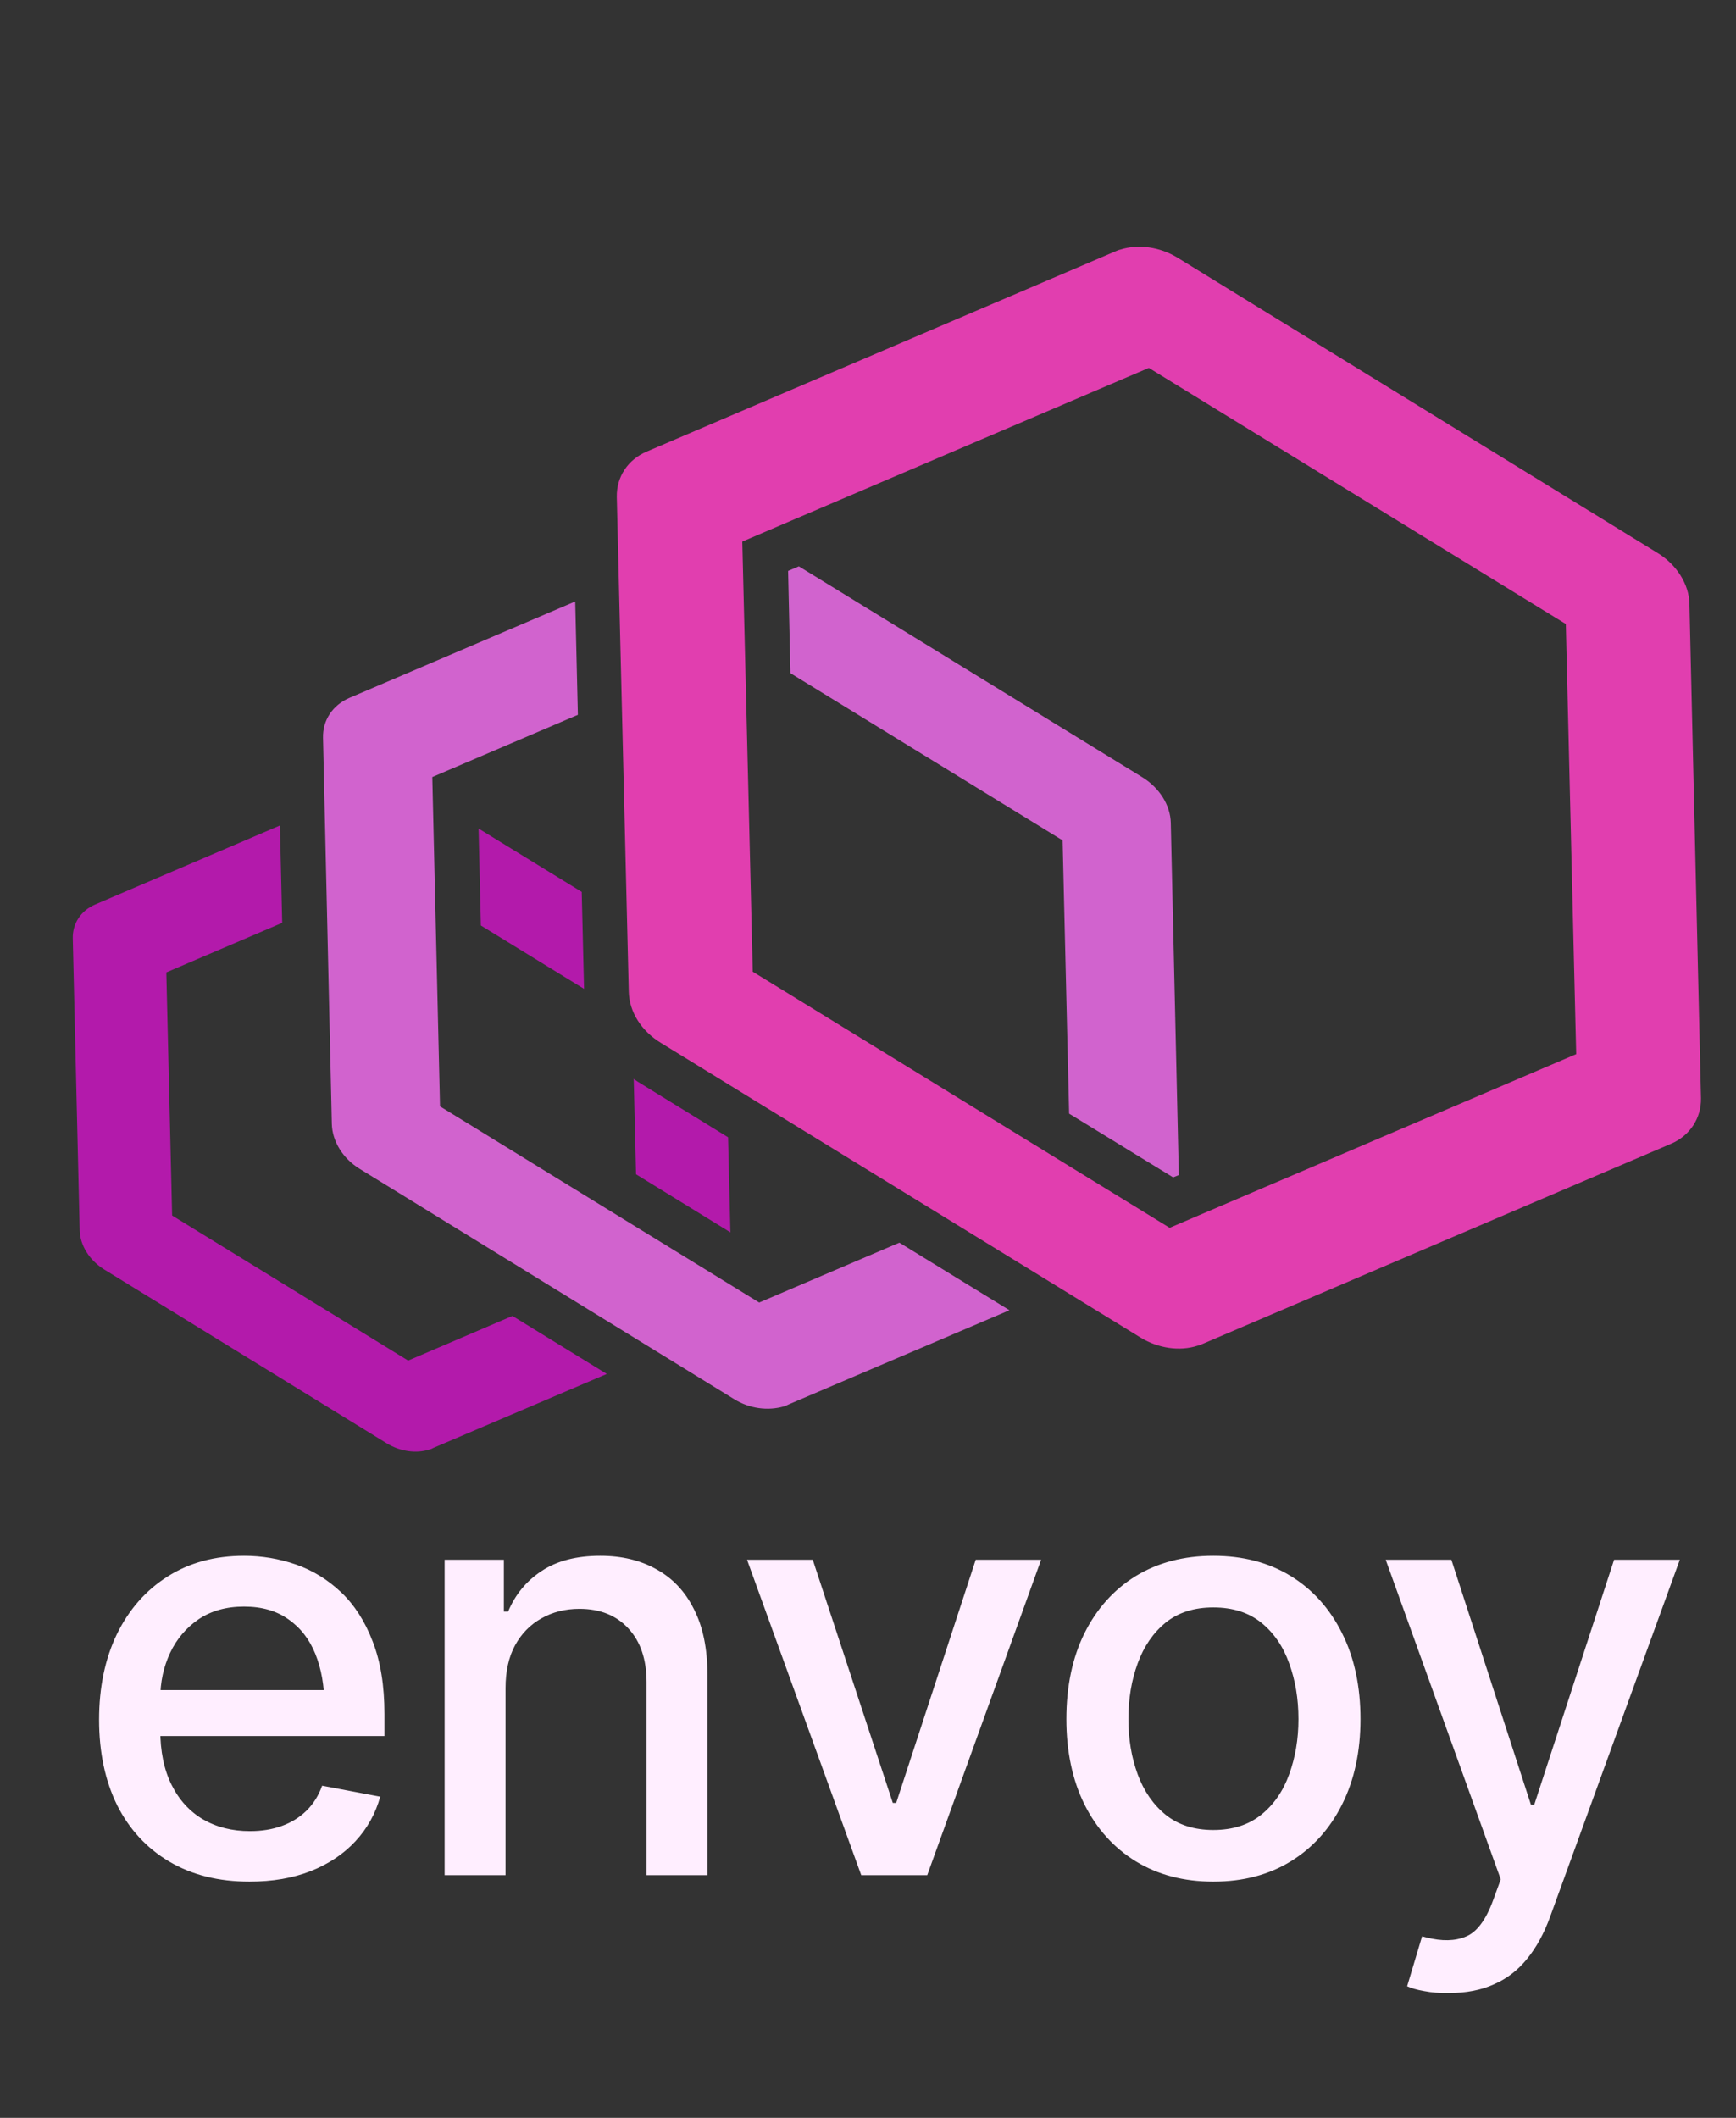
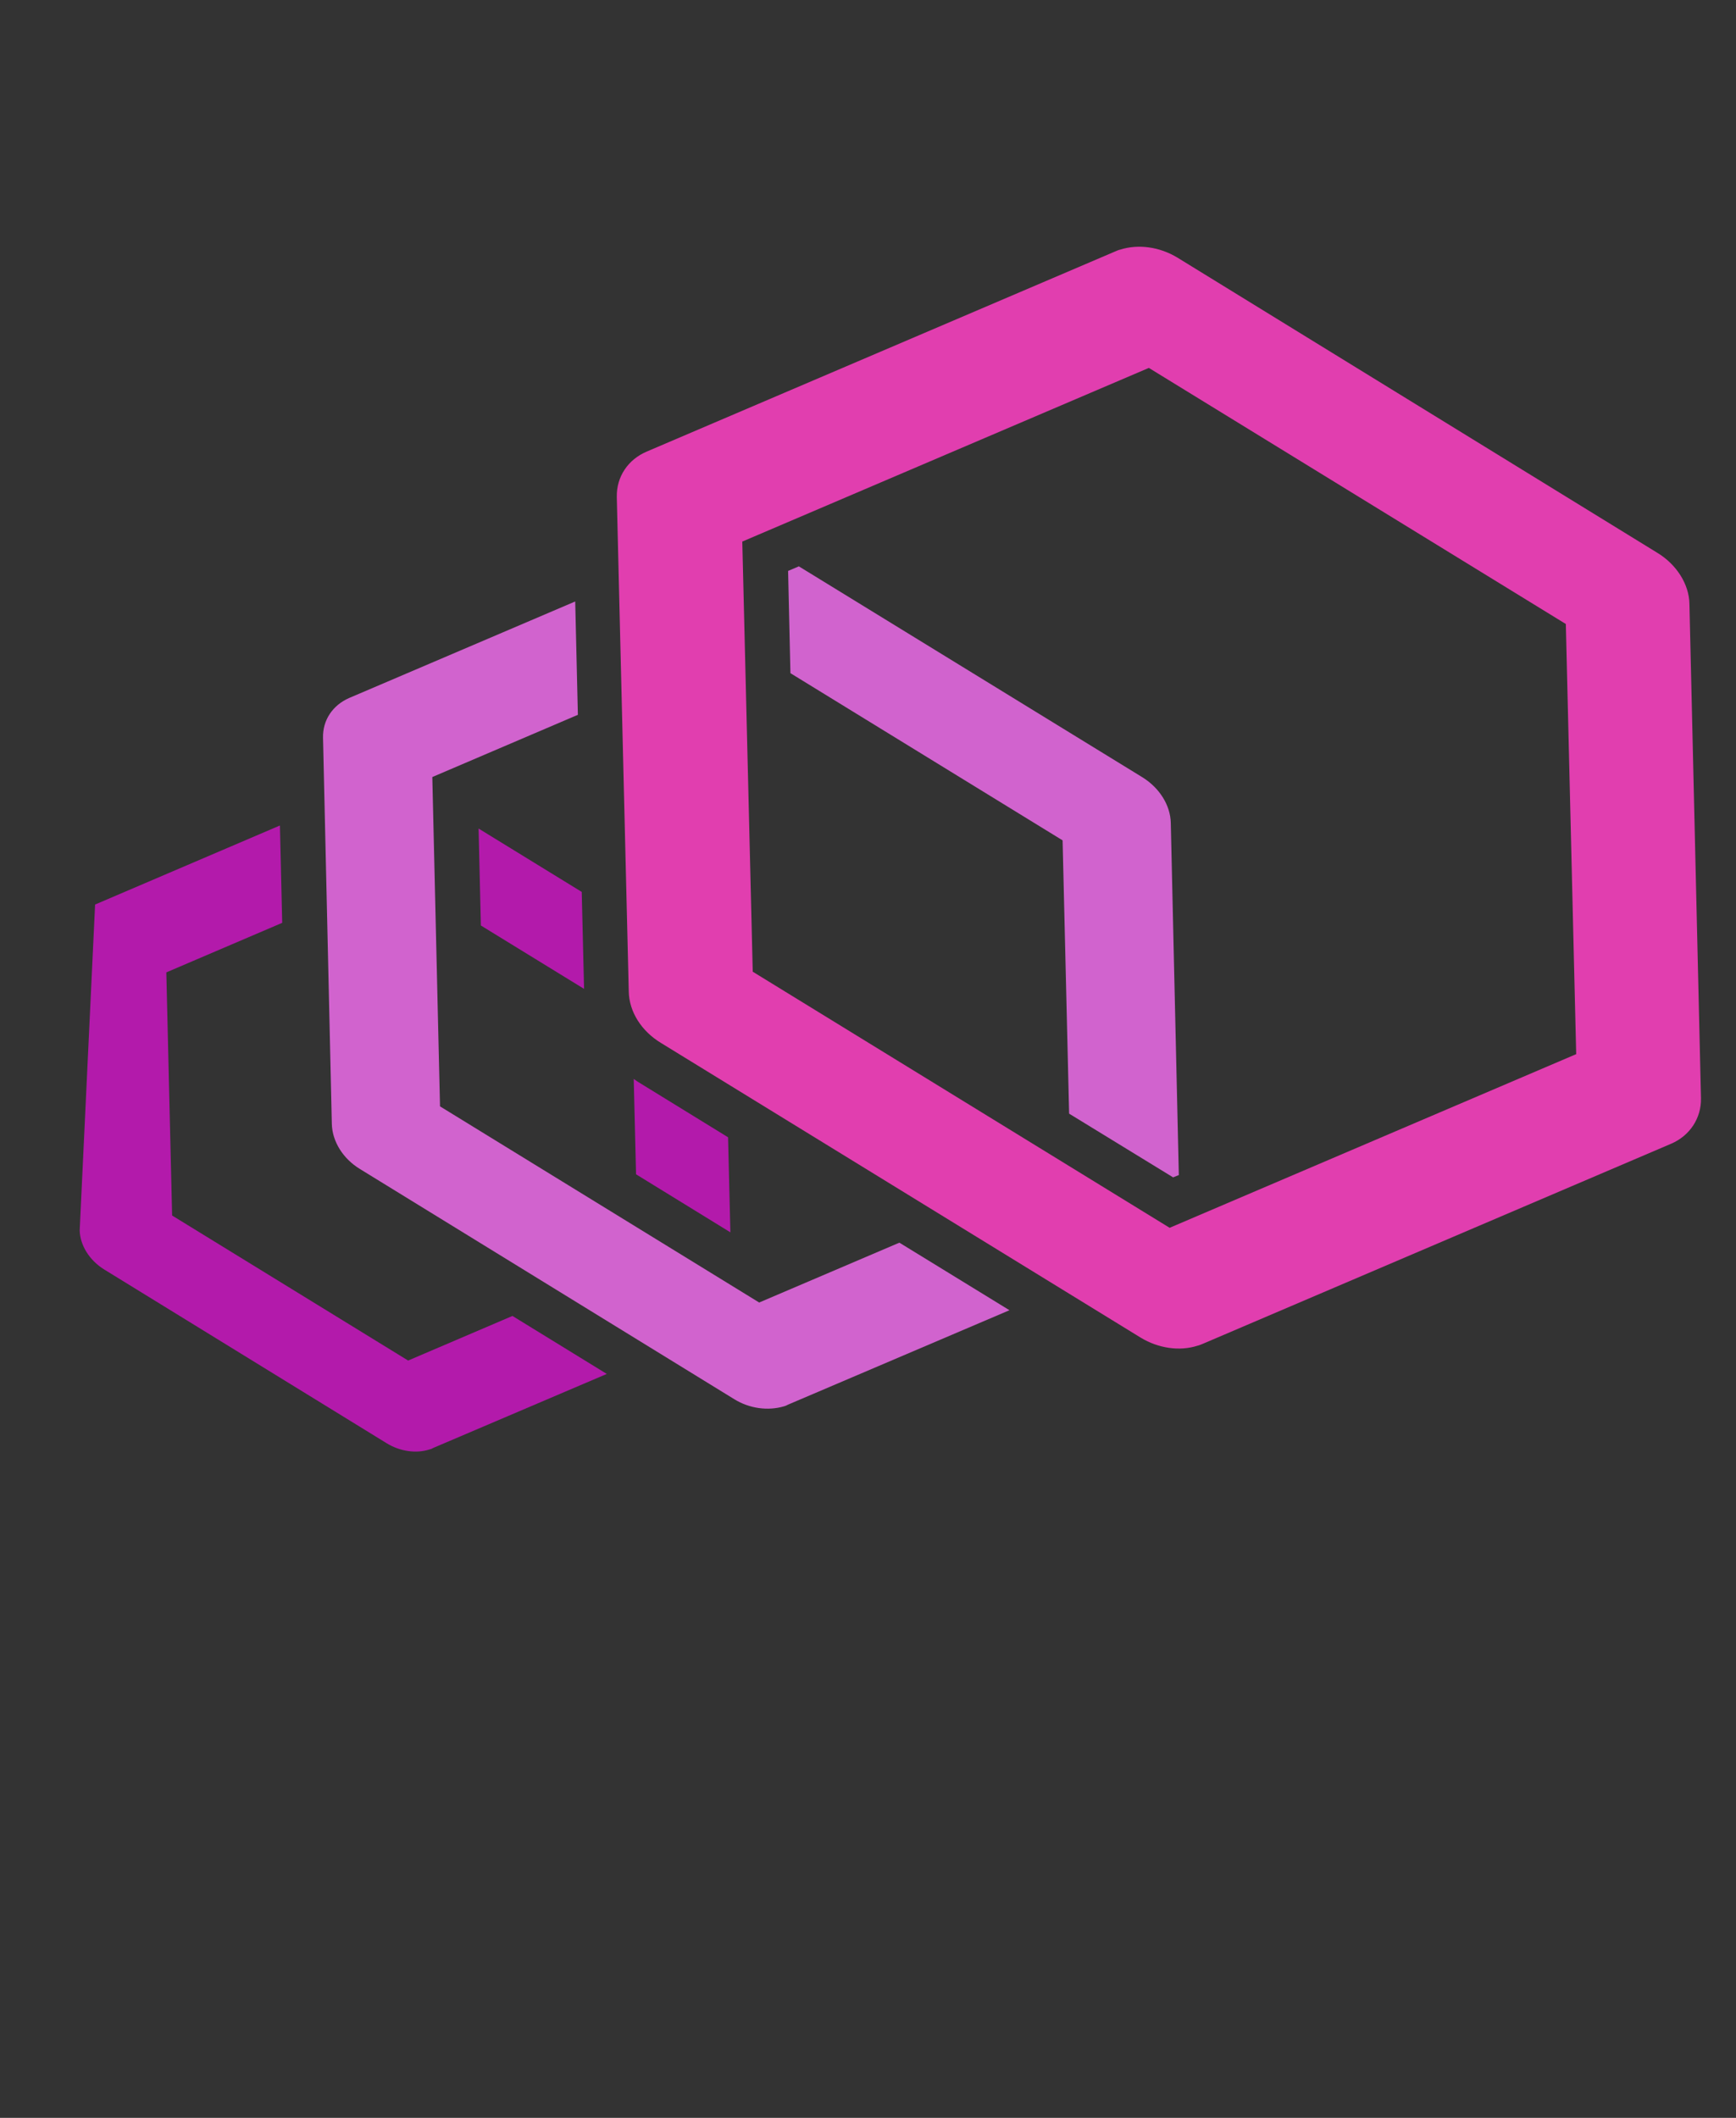
<svg xmlns="http://www.w3.org/2000/svg" width="41" height="50" viewBox="0 0 41 50" fill="none">
  <rect x="0" y="0" width="41" height="50" fill="#333333" stroke="none" />
-   <path d="M5.89 44.423C5.162 44.423 4.531 44.265 3.998 43.95C3.466 43.635 3.055 43.191 2.766 42.618C2.482 42.041 2.34 41.368 2.34 40.6C2.34 39.836 2.48 39.164 2.76 38.582C3.044 38.001 3.441 37.548 3.952 37.224C4.467 36.895 5.071 36.731 5.763 36.731C6.185 36.731 6.594 36.8 6.989 36.937C7.384 37.075 7.739 37.292 8.054 37.59C8.369 37.887 8.618 38.274 8.8 38.749C8.987 39.224 9.08 39.797 9.08 40.467V40.986H3.159V39.901H8.334L7.661 40.26C7.661 39.803 7.59 39.399 7.448 39.048C7.306 38.698 7.093 38.425 6.809 38.229C6.529 38.029 6.181 37.93 5.763 37.93C5.346 37.93 4.989 38.029 4.691 38.229C4.398 38.429 4.174 38.693 4.018 39.022C3.863 39.35 3.785 39.71 3.785 40.101V40.84C3.785 41.35 3.874 41.783 4.052 42.138C4.229 42.494 4.476 42.764 4.791 42.951C5.111 43.137 5.481 43.231 5.903 43.231C6.178 43.231 6.427 43.191 6.649 43.111C6.875 43.031 7.071 42.911 7.235 42.751C7.399 42.591 7.524 42.394 7.608 42.158L8.98 42.418C8.869 42.818 8.674 43.169 8.394 43.47C8.114 43.772 7.761 44.008 7.335 44.176C6.913 44.341 6.431 44.423 5.89 44.423ZM11.94 39.854V44.27H10.501V36.824H11.9V38.049H12C12.168 37.645 12.432 37.326 12.792 37.09C13.152 36.851 13.614 36.731 14.177 36.731C14.684 36.731 15.125 36.837 15.503 37.05C15.884 37.259 16.18 37.572 16.388 37.989C16.602 38.407 16.708 38.924 16.708 39.541V44.27H15.27V39.714C15.27 39.177 15.127 38.755 14.843 38.449C14.559 38.138 14.173 37.983 13.684 37.983C13.351 37.983 13.052 38.058 12.786 38.209C12.524 38.356 12.317 38.567 12.166 38.842C12.015 39.117 11.94 39.455 11.94 39.854ZM24.589 36.824L21.899 44.27H20.34L17.643 36.824H19.195L21.086 42.565H21.166L23.044 36.824H24.589ZM28.655 44.423C27.958 44.423 27.347 44.263 26.823 43.943C26.304 43.623 25.9 43.175 25.611 42.598C25.327 42.021 25.185 41.35 25.185 40.587C25.185 39.814 25.327 39.139 25.611 38.562C25.9 37.981 26.304 37.53 26.823 37.21C27.347 36.891 27.958 36.731 28.655 36.731C29.356 36.731 29.967 36.891 30.486 37.21C31.006 37.53 31.41 37.981 31.698 38.562C31.987 39.139 32.131 39.814 32.131 40.587C32.131 41.35 31.987 42.021 31.698 42.598C31.41 43.175 31.006 43.623 30.486 43.943C29.967 44.263 29.356 44.423 28.655 44.423ZM28.655 43.204C29.112 43.204 29.489 43.084 29.787 42.844C30.084 42.605 30.304 42.287 30.446 41.892C30.593 41.492 30.666 41.057 30.666 40.587C30.666 40.107 30.593 39.668 30.446 39.268C30.304 38.869 30.084 38.549 29.787 38.309C29.489 38.069 29.112 37.95 28.655 37.95C28.202 37.95 27.827 38.069 27.529 38.309C27.236 38.549 27.016 38.869 26.87 39.268C26.723 39.668 26.65 40.107 26.65 40.587C26.65 41.057 26.723 41.492 26.87 41.892C27.016 42.287 27.236 42.605 27.529 42.844C27.827 43.084 28.202 43.204 28.655 43.204ZM34.225 47.053C34.008 47.058 33.81 47.042 33.632 47.007C33.459 46.976 33.326 46.938 33.233 46.893L33.586 45.715L33.686 45.741C34.054 45.834 34.365 45.828 34.618 45.721C34.875 45.619 35.091 45.333 35.264 44.862L35.444 44.369L32.727 36.824H34.278L36.156 42.605H36.236L38.121 36.824H39.673L36.609 45.255C36.467 45.646 36.287 45.974 36.07 46.241C35.852 46.512 35.59 46.714 35.284 46.847C34.982 46.984 34.629 47.053 34.225 47.053Z" fill="#FFEEFF" />
  <g clip-path="url(#clip0_966_347)">
-     <path d="M11.303 19.561L11.357 21.85L13.794 23.346L13.739 21.057L11.303 19.561ZM17.25 29.094L17.195 26.85L15.057 25.535C15.031 25.517 14.994 25.49 14.967 25.472L15.022 27.724L17.25 29.094ZM9.639 32.121L4.065 28.697L3.928 22.957L6.665 21.787L6.611 19.489L2.246 21.355C1.91 21.498 1.71 21.805 1.719 22.156L1.882 29.049C1.892 29.4 2.11 29.752 2.456 29.968L9.138 34.077C9.448 34.266 9.83 34.321 10.139 34.221C10.171 34.215 10.202 34.203 10.23 34.185L14.331 32.437L12.103 31.068L9.639 32.121Z" fill="#B31AAB" />
+     <path d="M11.303 19.561L11.357 21.85L13.794 23.346L13.739 21.057L11.303 19.561ZM17.25 29.094L17.195 26.85L15.057 25.535C15.031 25.517 14.994 25.49 14.967 25.472L15.022 27.724L17.25 29.094ZM9.639 32.121L4.065 28.697L3.928 22.957L6.665 21.787L6.611 19.489L2.246 21.355L1.882 29.049C1.892 29.4 2.11 29.752 2.456 29.968L9.138 34.077C9.448 34.266 9.83 34.321 10.139 34.221C10.171 34.215 10.202 34.203 10.23 34.185L14.331 32.437L12.103 31.068L9.639 32.121Z" fill="#B31AAB" />
    <path d="M27.651 19.426C27.641 19.011 27.387 18.605 26.986 18.354L18.867 13.371L18.613 13.479L18.668 15.893L25.096 19.84L25.25 26.292L27.706 27.796L27.841 27.742L27.651 19.426ZM17.93 30.751L10.392 26.12L10.21 18.345L13.648 16.876L13.585 14.2L8.246 16.479C7.856 16.65 7.619 17.002 7.629 17.417L7.837 26.535C7.847 26.949 8.101 27.356 8.501 27.599L17.339 33.032C17.703 33.258 18.14 33.311 18.512 33.203C18.549 33.194 18.585 33.176 18.621 33.158L23.841 30.933L21.241 29.338L17.93 30.751Z" fill="#D163CE" />
    <path d="M39.135 13.047L27.806 6.081C27.389 5.829 26.888 5.757 26.461 5.892C26.416 5.901 26.379 5.919 26.334 5.938L15.277 10.66C14.831 10.849 14.559 11.254 14.567 11.731L14.85 23.41C14.859 23.887 15.15 24.346 15.614 24.625L26.943 31.582C27.36 31.834 27.861 31.906 28.28 31.771C28.325 31.762 28.361 31.743 28.407 31.726L39.464 27.004C39.909 26.815 40.181 26.4 40.173 25.931L39.9 14.254C39.891 13.794 39.599 13.326 39.135 13.047ZM27.624 28.987L17.778 22.941L17.531 12.786L27.133 8.686L36.981 14.732L37.226 24.887L27.624 28.987Z" fill="#E13EAF" />
  </g>
  <defs>
    <clipPath id="clip0_966_347">
      <rect width="40" height="40" fill="white" transform="translate(0.937 0.349)" />
    </clipPath>
  </defs>
</svg>